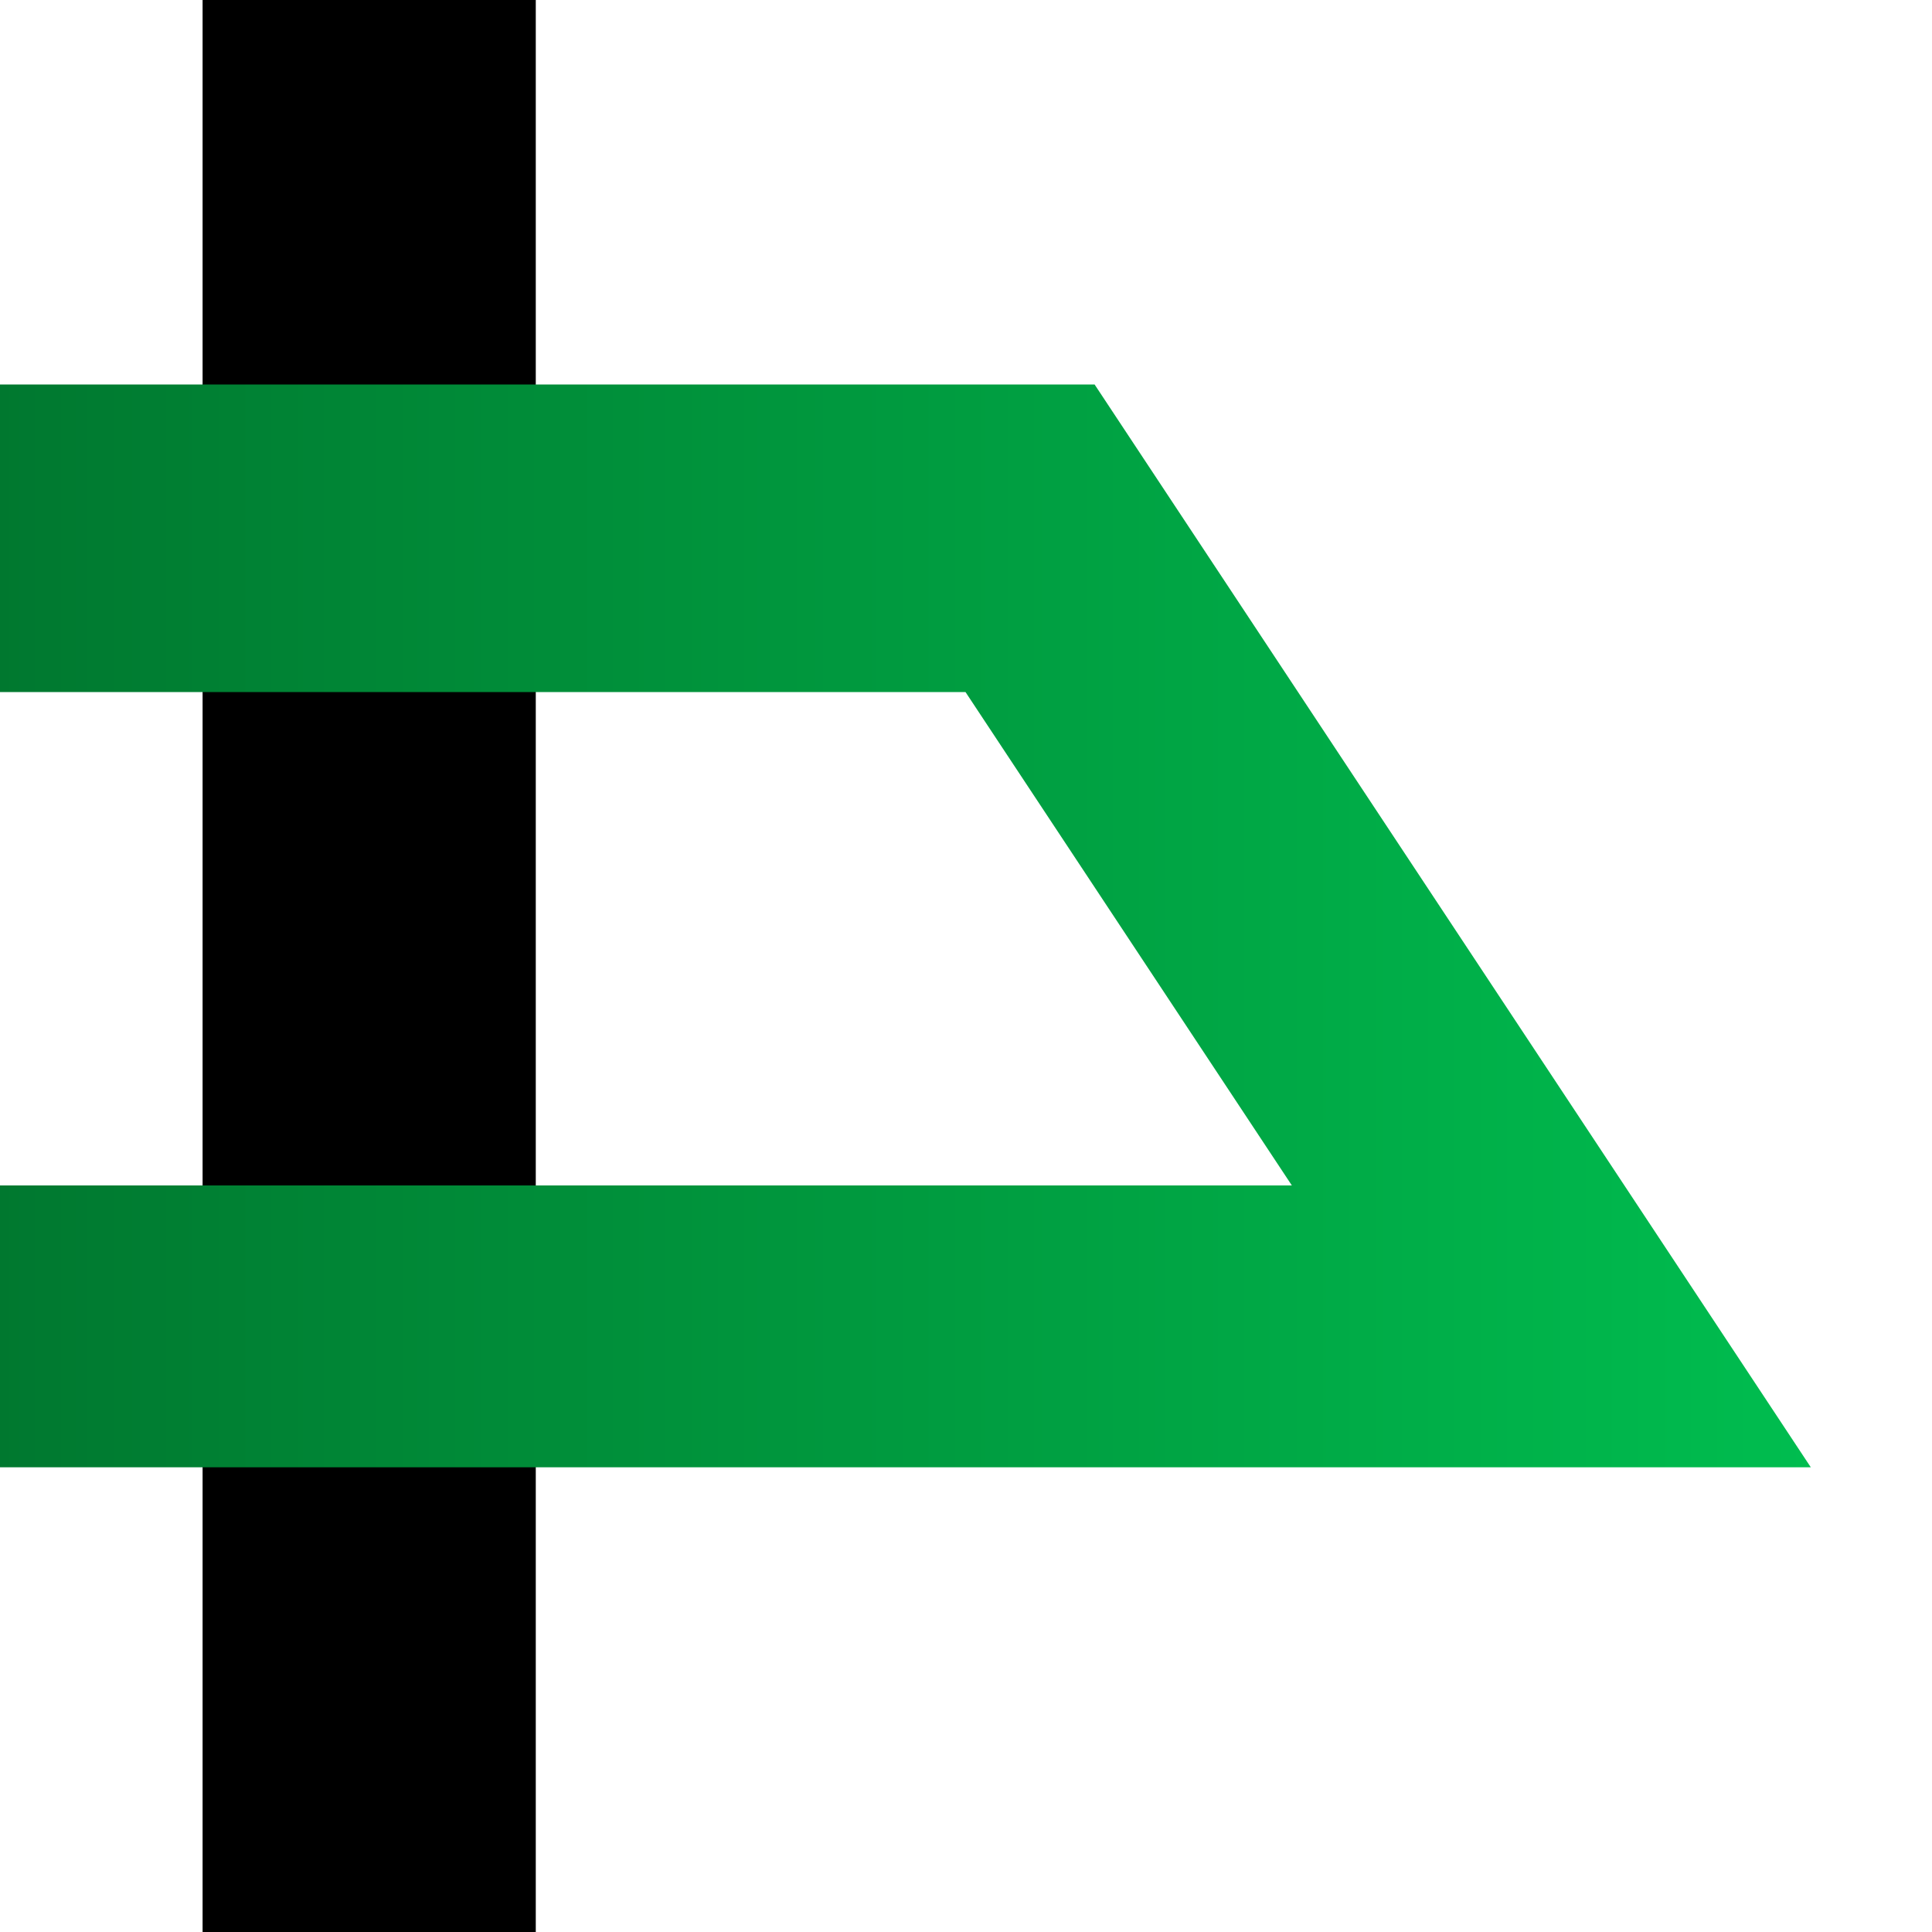
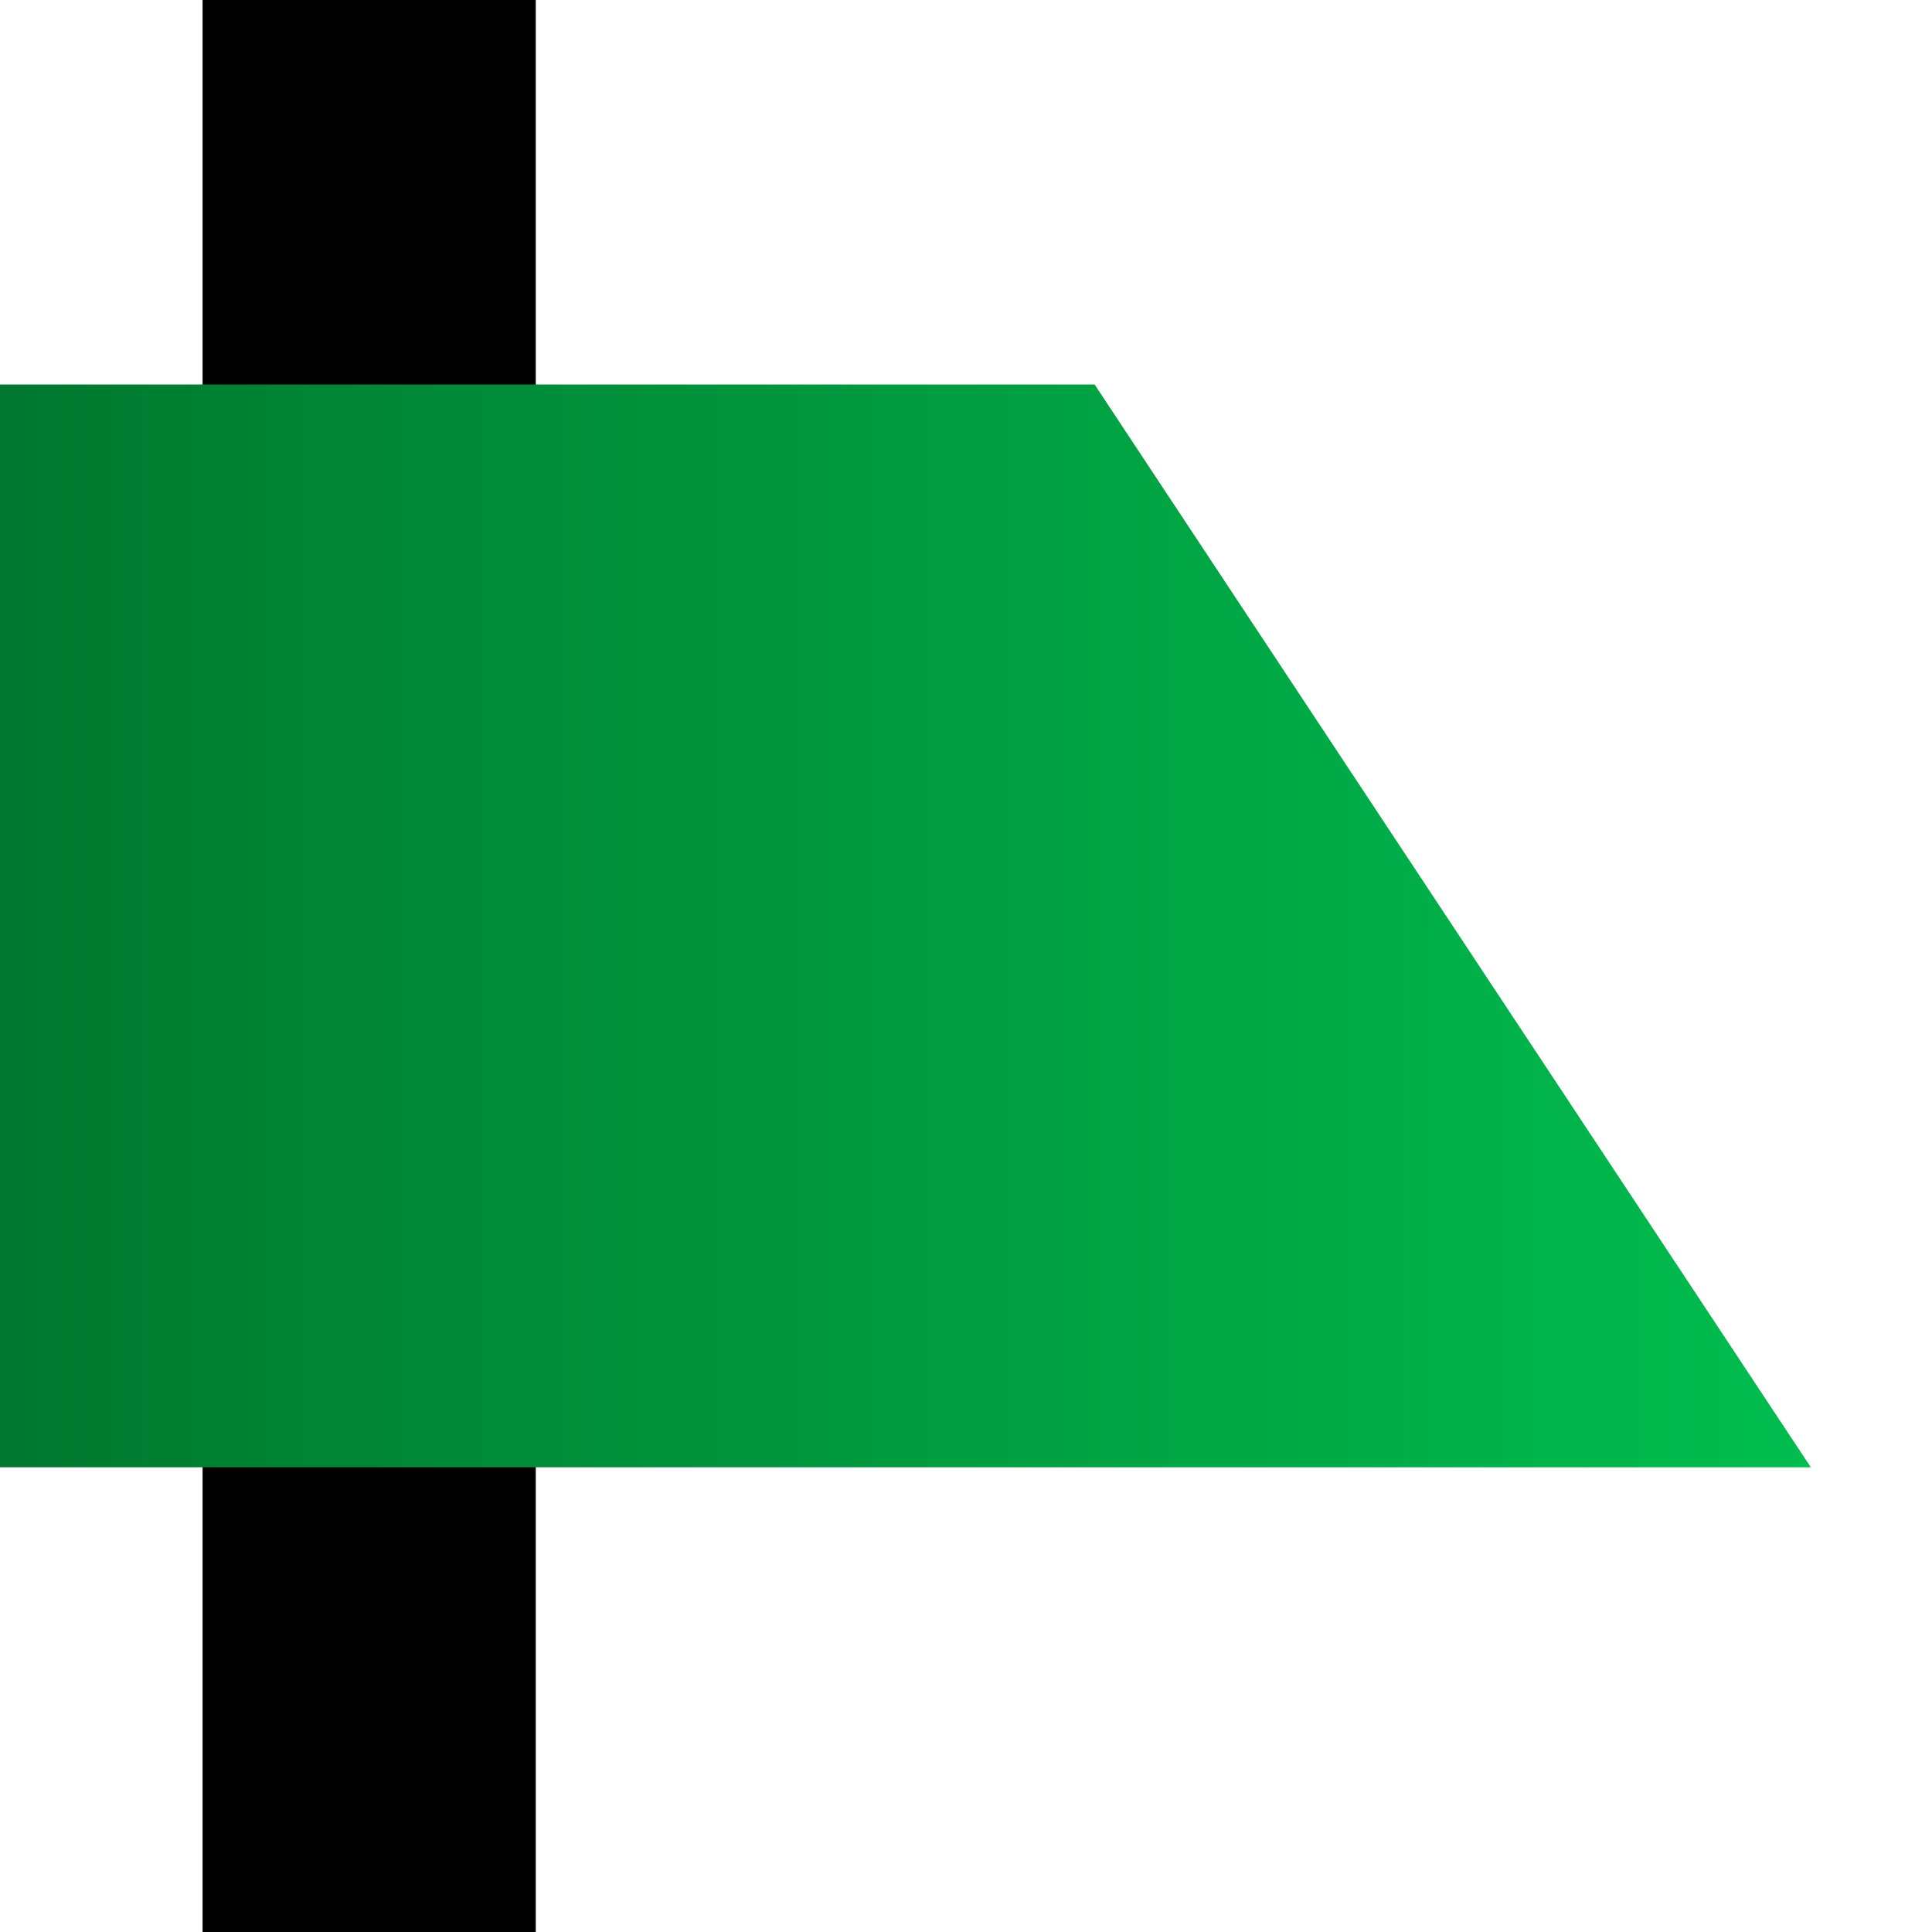
<svg xmlns="http://www.w3.org/2000/svg" xmlns:ns1="http://sodipodi.sourceforge.net/DTD/sodipodi-0.dtd" xmlns:ns2="http://www.inkscape.org/namespaces/inkscape" width="135" height="135" overflow="hidden" version="1.1" id="svg395" ns1:docname="starw2.svg" ns2:version="1.2.2 (732a01da63, 2022-12-09)" ns2:export-filename="starw3.png" ns2:export-xdpi="182.04445" ns2:export-ydpi="182.04445">
  <ns1:namedview id="namedview397" pagecolor="#ffffff" bordercolor="#000000" borderopacity="0.25" ns2:showpageshadow="2" ns2:pageopacity="0.0" ns2:pagecheckerboard="0" ns2:deskcolor="#d1d1d1" showgrid="false" ns2:zoom="3.846442" ns2:cx="23.398247" ns2:cy="45.626582" ns2:window-width="2456" ns2:window-height="1259" ns2:window-x="2" ns2:window-y="166" ns2:window-maximized="0" ns2:current-layer="g393" />
  <defs id="defs383">
    <clipPath id="clip0">
      <rect x="-129" y="10" width="506" height="361" id="rect373" />
    </clipPath>
    <linearGradient x1="-95" y1="183.498" x2="355" y2="183.498" gradientUnits="userSpaceOnUse" spreadMethod="reflect" id="fill1" gradientTransform="matrix(0.527,0,0,0.527,32.983,24.453)">
      <stop offset="0" stop-color="#006D2A" id="stop376" />
      <stop offset="0.27" stop-color="#006D2A" id="stop378" />
      <stop offset="1" stop-color="#00BD4F" id="stop380" />
    </linearGradient>
  </defs>
  <g clip-path="url(#clip0)" transform="matrix(0.849,0,0,0.849,-60.408,-38.216)" id="g393">
    <rect x="87.826" y="27.37" width="27.422" height="189.842" id="rect385" style="stroke-width:0.527" />
-     <rect x="69.106" y="43.981" width="162.421" height="162.421" stroke="#000000" stroke-width="0.703" stroke-miterlimit="8" fill="none" id="rect387" />
-     <path id="path389" style="fill:url(#fill1);stroke-width:0.527" d="M 41.831,76.66 25.089,101.972 H 150.617 l 26.858,40.605 H -1.768 L -17.114,165.778 H 220.189 L 161.243,76.66 Z" />
+     <path id="path389" style="fill:url(#fill1);stroke-width:0.527" d="M 41.831,76.66 25.089,101.972 H 150.617 H -1.768 L -17.114,165.778 H 220.189 L 161.243,76.66 Z" />
  </g>
</svg>